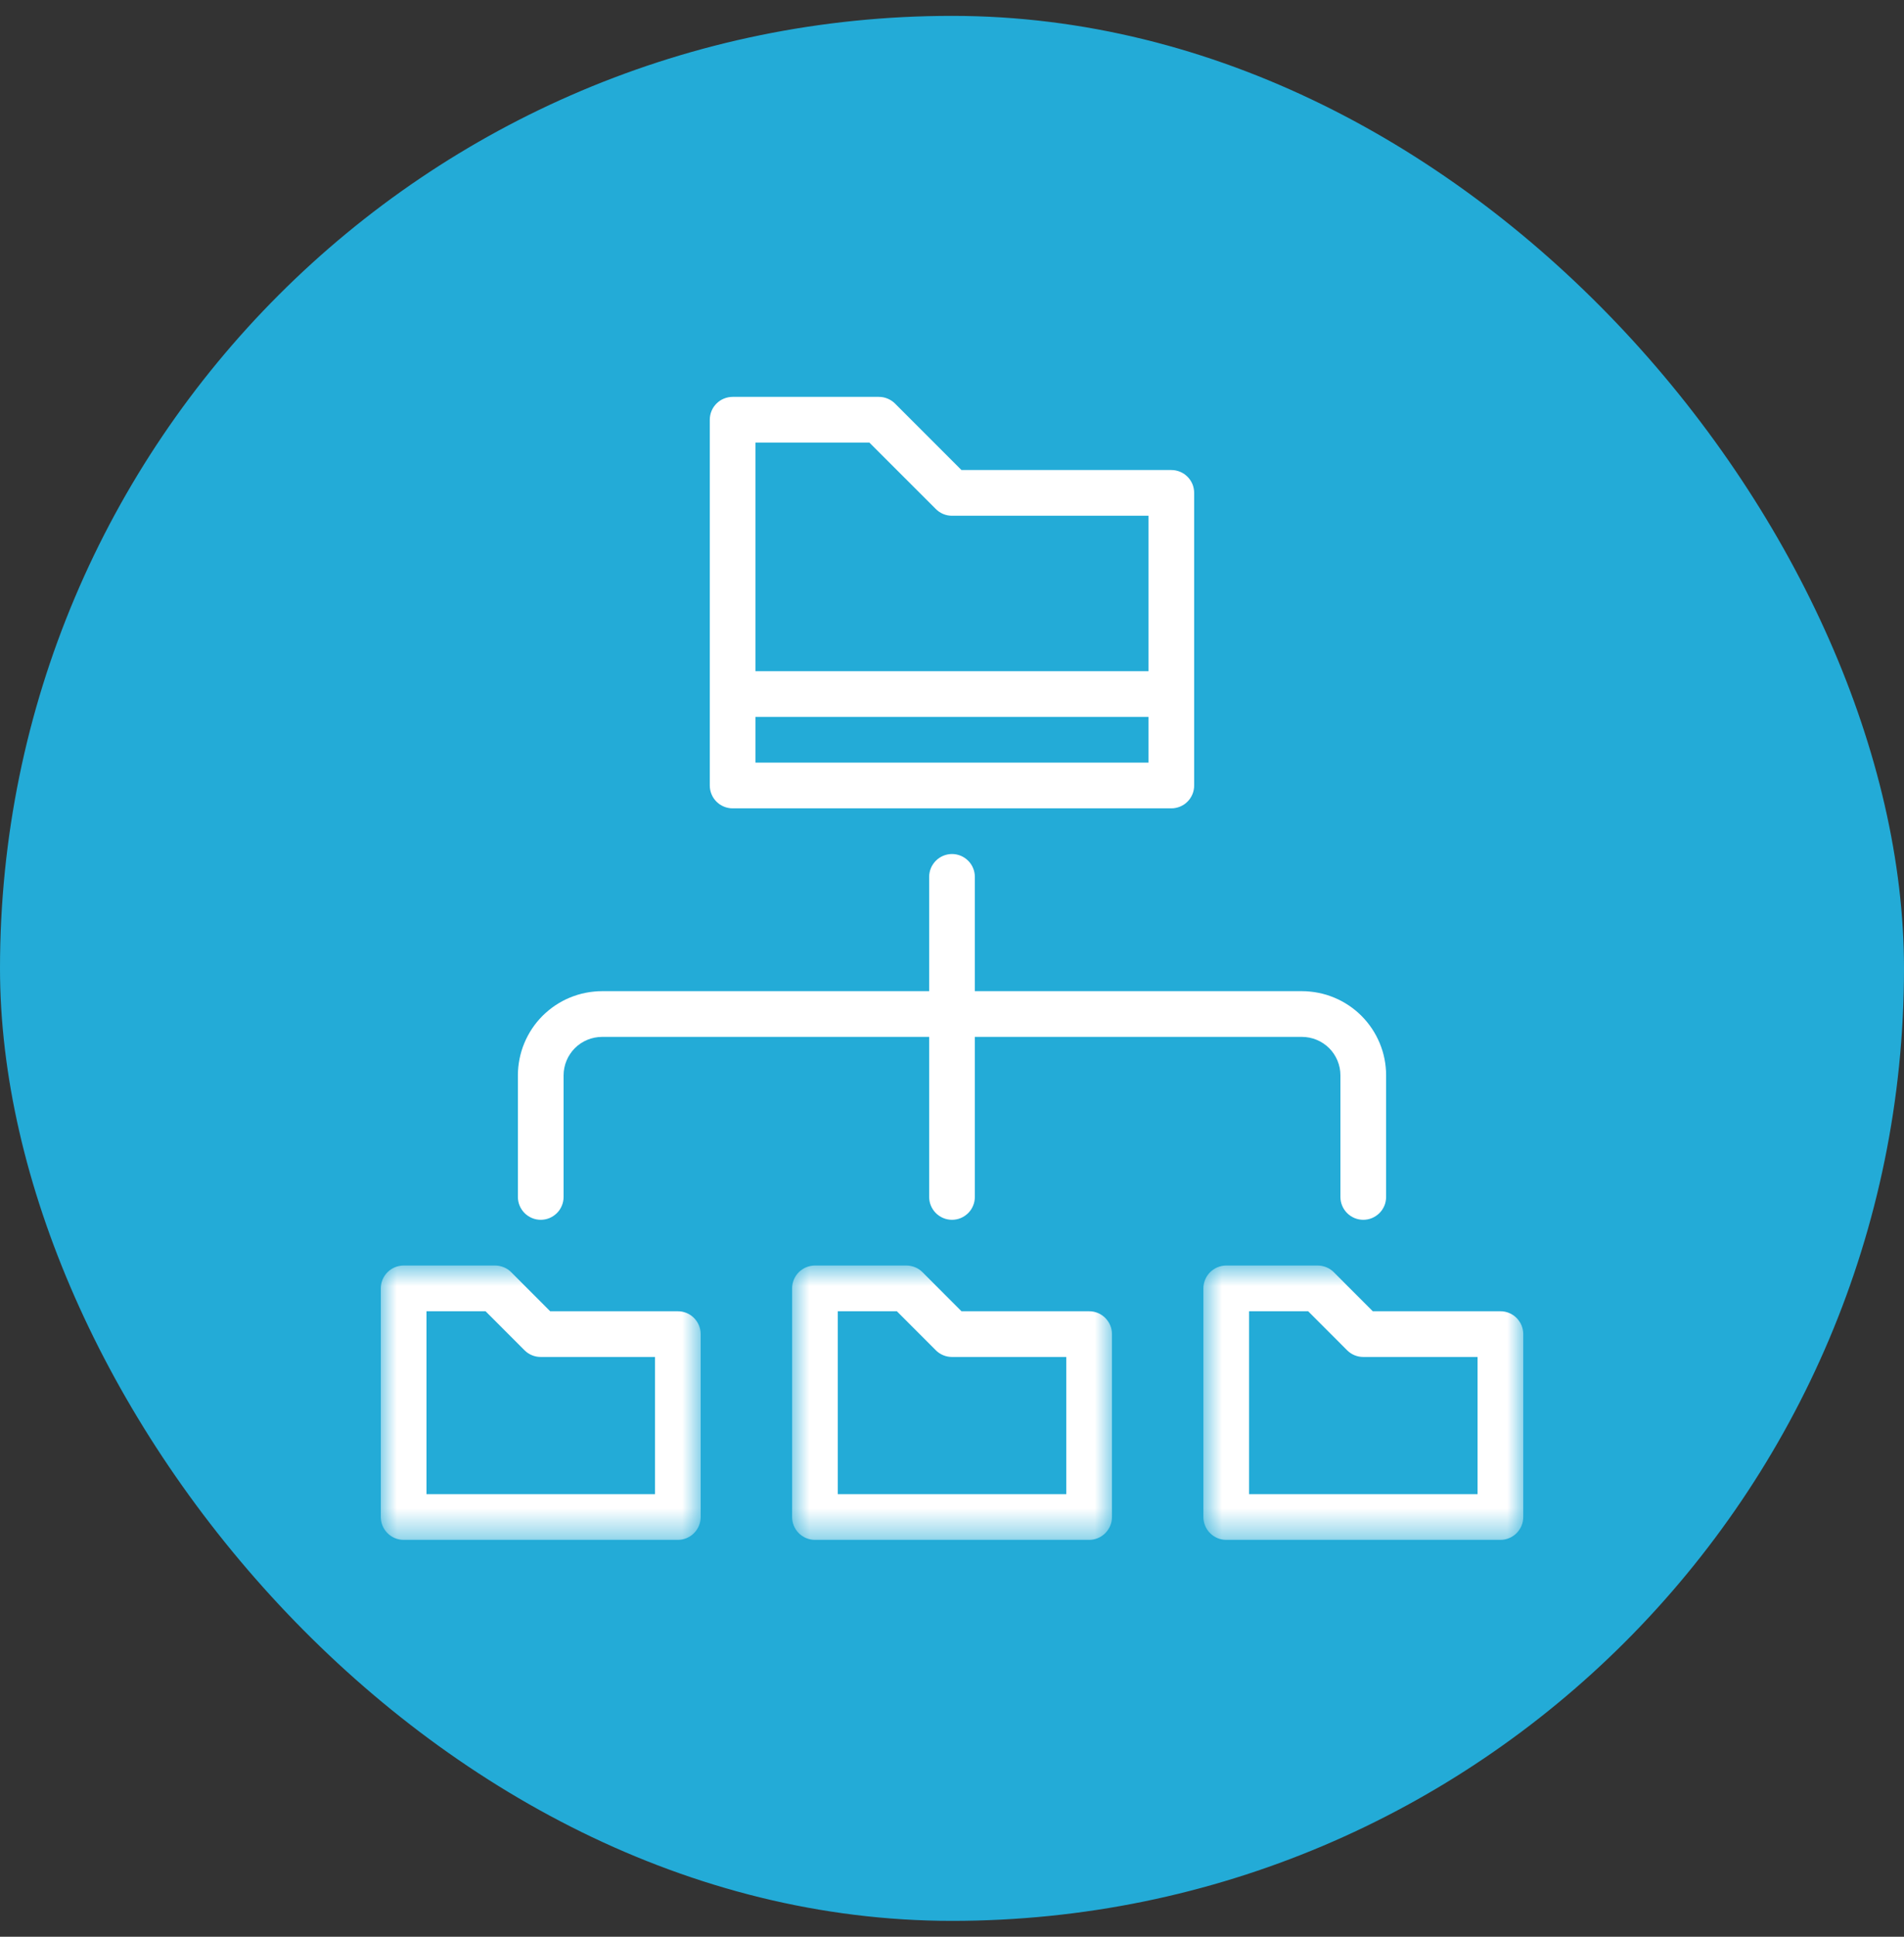
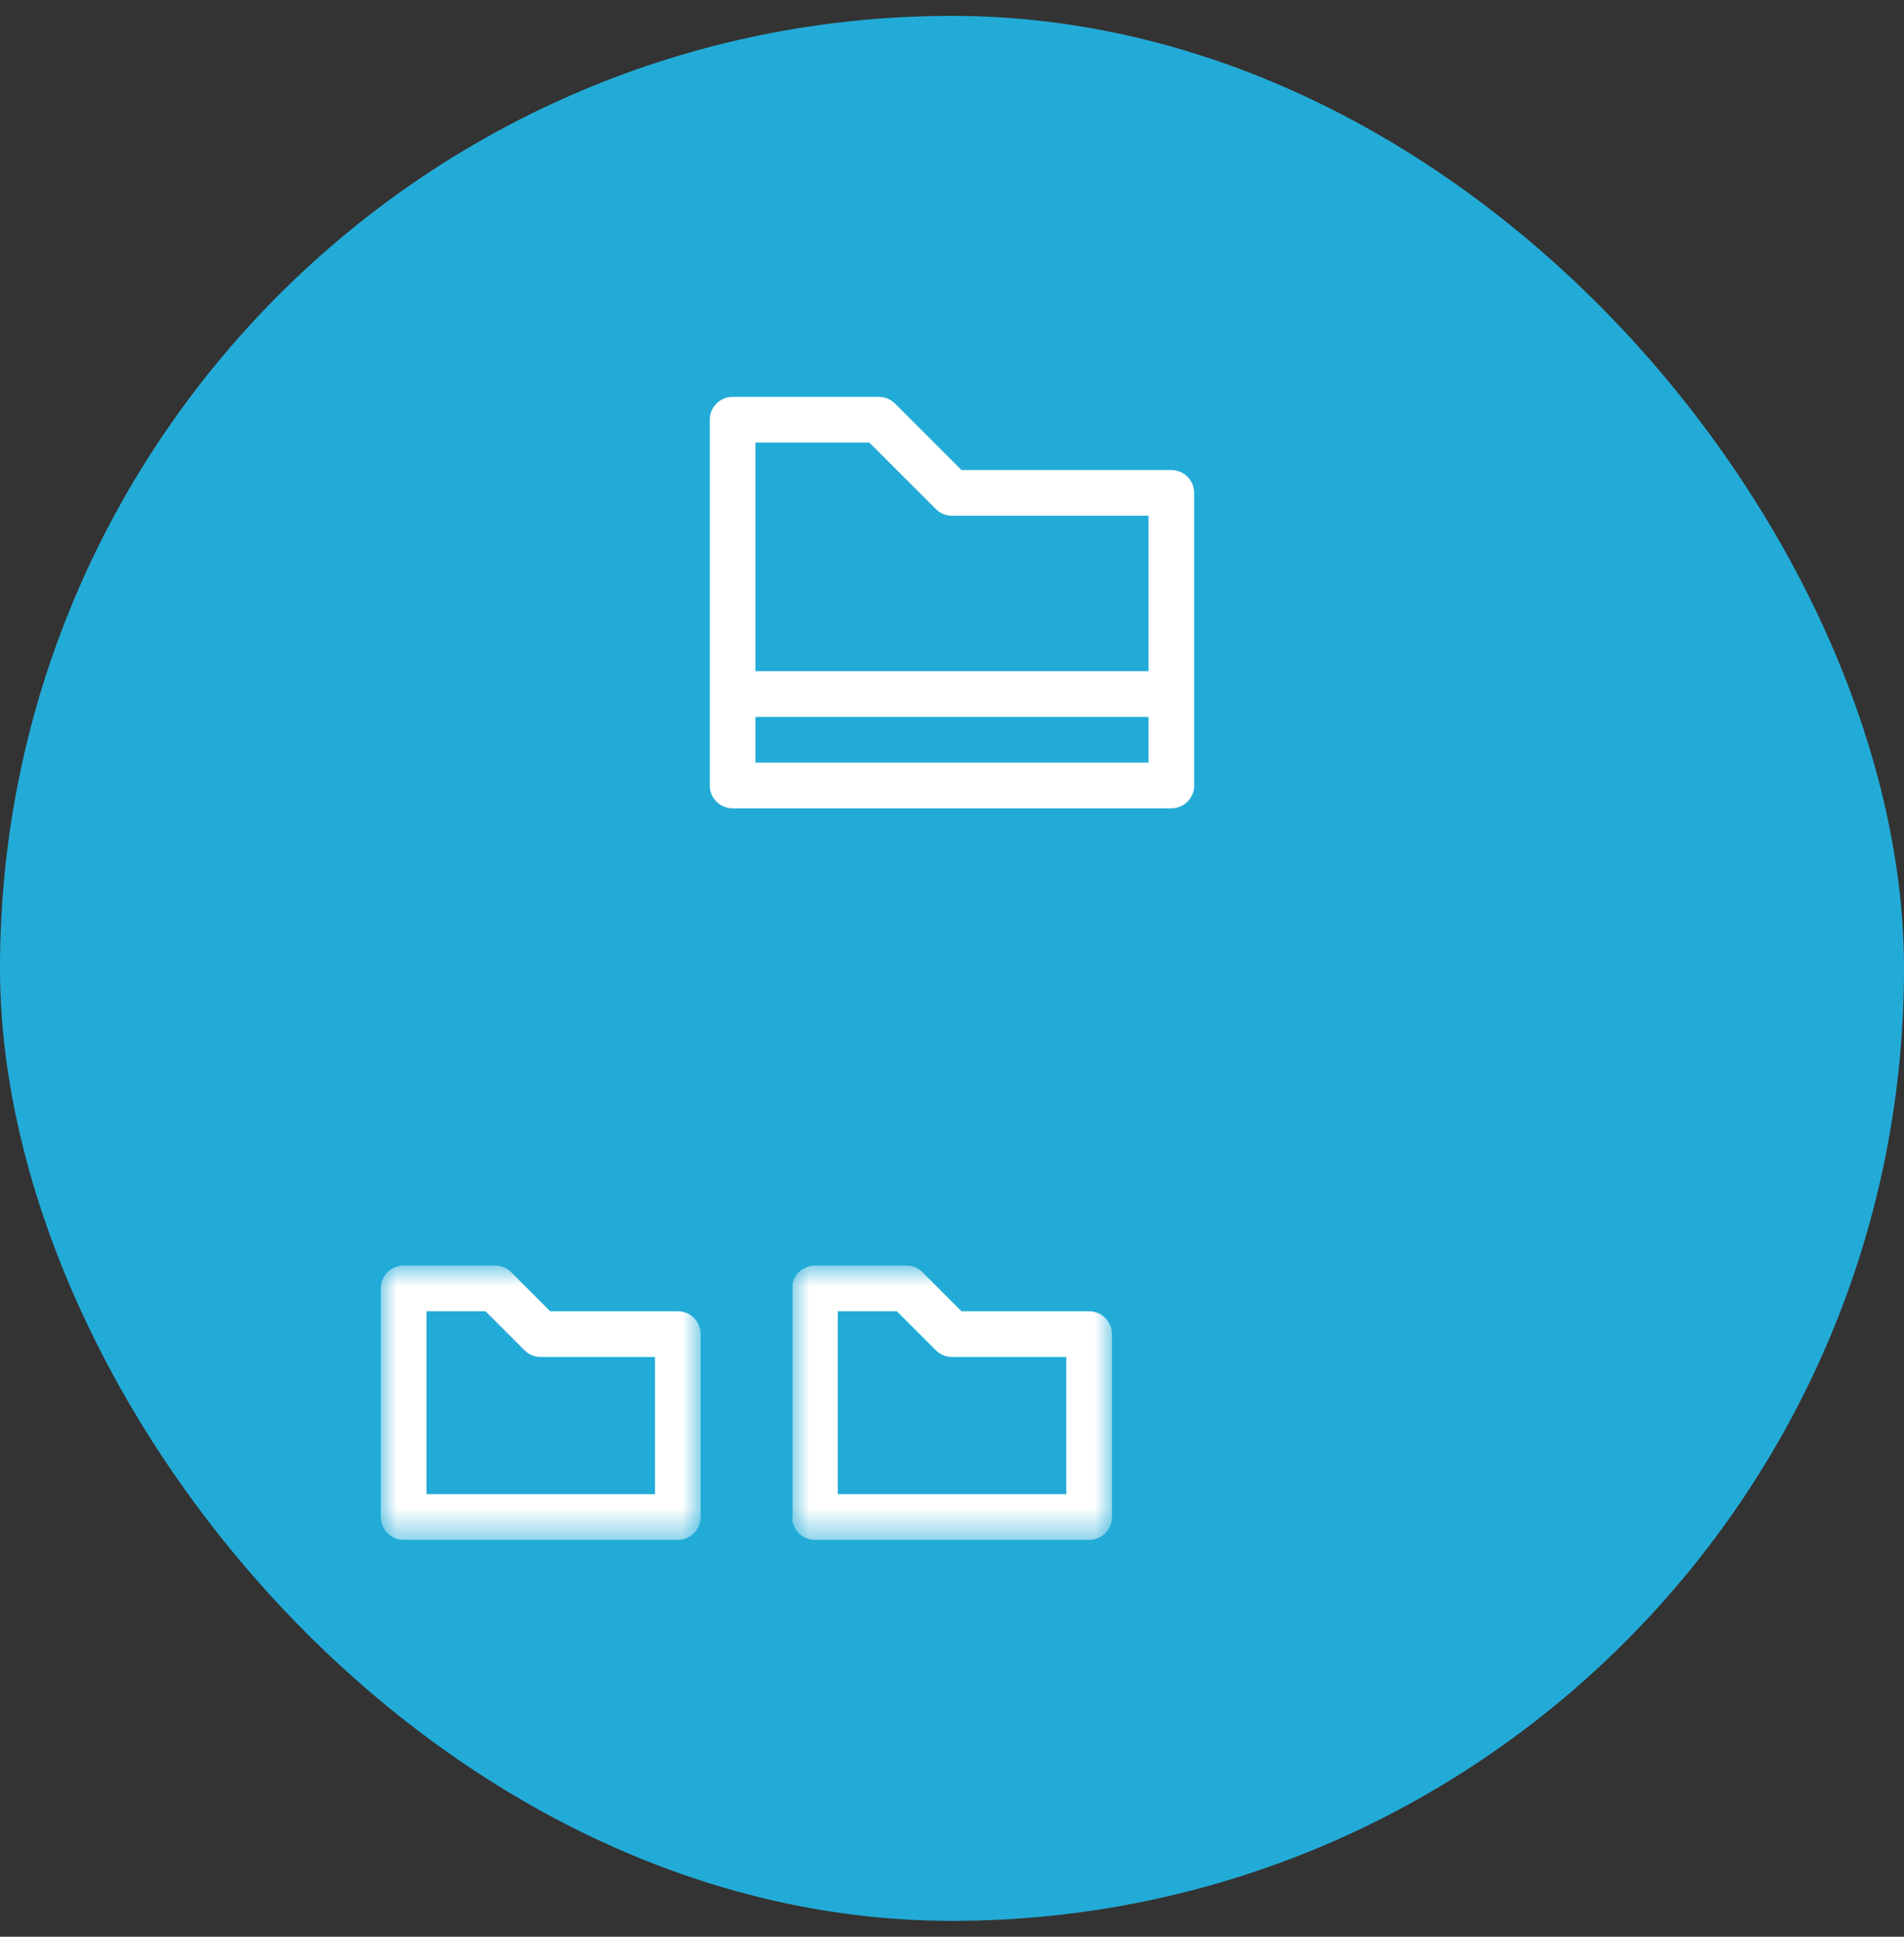
<svg xmlns="http://www.w3.org/2000/svg" width="60" height="61" viewBox="0 0 60 61" fill="none">
  <rect x="0" y="0" width="60" height="61" fill="#333333" stroke="none" />
  <rect y="0.5" width="60" height="60" rx="30" fill="#23ABD7" />
  <mask id="mask0_6446_22076" style="mask-type:luminance" maskUnits="userSpaceOnUse" x="12" y="39" width="11" height="10">
    <path d="M12 39.824H22.112V48.502H12V39.824Z" fill="white" />
  </mask>
  <g mask="url(#mask0_6446_22076)">
    <path d="M21.36 41.3H17.338L16.11 40.07C16.042 40.002 15.964 39.95 15.876 39.914C15.787 39.878 15.695 39.859 15.6 39.859H12.72C12.673 39.859 12.626 39.864 12.58 39.873C12.533 39.883 12.488 39.896 12.444 39.914C12.401 39.932 12.359 39.955 12.32 39.981C12.28 40.007 12.244 40.037 12.211 40.07C12.177 40.104 12.148 40.14 12.121 40.18C12.095 40.219 12.073 40.26 12.055 40.304C12.037 40.348 12.023 40.393 12.014 40.439C12.005 40.485 12 40.532 12 40.579V47.78C12 47.827 12.005 47.873 12.014 47.92C12.023 47.966 12.037 48.011 12.055 48.055C12.073 48.099 12.095 48.14 12.121 48.179C12.148 48.219 12.177 48.255 12.211 48.288C12.244 48.322 12.28 48.352 12.32 48.378C12.359 48.404 12.401 48.427 12.444 48.445C12.488 48.463 12.533 48.476 12.58 48.486C12.626 48.495 12.673 48.5 12.72 48.5H21.36C21.407 48.5 21.454 48.495 21.5 48.486C21.547 48.476 21.592 48.463 21.636 48.445C21.679 48.427 21.721 48.404 21.76 48.378C21.799 48.352 21.836 48.322 21.869 48.288C21.902 48.255 21.932 48.219 21.959 48.179C21.985 48.14 22.007 48.099 22.025 48.055C22.043 48.011 22.057 47.966 22.066 47.92C22.075 47.873 22.08 47.827 22.08 47.78V42.02C22.08 41.972 22.075 41.925 22.066 41.879C22.057 41.833 22.043 41.788 22.025 41.744C22.007 41.7 21.985 41.659 21.959 41.62C21.932 41.58 21.902 41.544 21.869 41.51C21.836 41.477 21.799 41.447 21.76 41.421C21.721 41.394 21.679 41.372 21.636 41.354C21.592 41.336 21.547 41.323 21.5 41.313C21.454 41.304 21.407 41.3 21.36 41.3ZM20.64 47.059H13.44V41.3H15.302L16.53 42.529C16.598 42.597 16.676 42.649 16.764 42.685C16.853 42.722 16.944 42.739 17.04 42.739H20.64V47.059Z" fill="white" />
  </g>
  <mask id="mask1_6446_22076" style="mask-type:luminance" maskUnits="userSpaceOnUse" x="24" y="39" width="12" height="10">
    <path d="M24.938 39.824H35.088V48.502H24.938V39.824Z" fill="white" />
  </mask>
  <g mask="url(#mask1_6446_22076)">
-     <path d="M34.321 41.3H30.299L29.071 40.07C29.003 40.002 28.925 39.95 28.837 39.914C28.748 39.878 28.657 39.859 28.561 39.859H25.681C25.634 39.859 25.587 39.864 25.541 39.873C25.494 39.883 25.449 39.896 25.405 39.914C25.362 39.932 25.32 39.955 25.281 39.981C25.241 40.007 25.205 40.037 25.172 40.07C25.138 40.104 25.108 40.14 25.082 40.18C25.056 40.219 25.034 40.26 25.016 40.304C24.998 40.348 24.984 40.393 24.975 40.439C24.965 40.485 24.961 40.532 24.961 40.579V47.78C24.961 47.827 24.965 47.873 24.975 47.92C24.984 47.966 24.998 48.011 25.016 48.055C25.034 48.099 25.056 48.14 25.082 48.179C25.108 48.219 25.138 48.255 25.172 48.288C25.205 48.322 25.241 48.352 25.281 48.378C25.32 48.404 25.362 48.427 25.405 48.445C25.449 48.463 25.494 48.476 25.541 48.486C25.587 48.495 25.634 48.5 25.681 48.5H34.321C34.368 48.5 34.415 48.495 34.462 48.486C34.508 48.476 34.553 48.463 34.597 48.445C34.64 48.427 34.682 48.404 34.721 48.378C34.76 48.352 34.797 48.322 34.83 48.288C34.863 48.255 34.893 48.219 34.919 48.179C34.946 48.14 34.968 48.099 34.986 48.055C35.004 48.011 35.018 47.966 35.027 47.92C35.036 47.873 35.041 47.827 35.041 47.78V42.02C35.041 41.972 35.036 41.925 35.027 41.879C35.018 41.833 35.004 41.788 34.986 41.744C34.968 41.7 34.946 41.659 34.919 41.62C34.893 41.58 34.863 41.544 34.83 41.51C34.797 41.477 34.76 41.447 34.721 41.421C34.682 41.394 34.64 41.372 34.597 41.354C34.553 41.336 34.508 41.323 34.462 41.313C34.415 41.304 34.368 41.3 34.321 41.3ZM33.601 47.059H26.401V41.3H28.263L29.491 42.529C29.559 42.597 29.637 42.649 29.725 42.685C29.814 42.722 29.905 42.739 30.001 42.739H33.601V47.059Z" fill="white" />
+     <path d="M34.321 41.3H30.299L29.071 40.07C29.003 40.002 28.925 39.95 28.837 39.914C28.748 39.878 28.657 39.859 28.561 39.859H25.681C25.634 39.859 25.587 39.864 25.541 39.873C25.494 39.883 25.449 39.896 25.405 39.914C25.362 39.932 25.32 39.955 25.281 39.981C25.241 40.007 25.205 40.037 25.172 40.07C25.138 40.104 25.108 40.14 25.082 40.18C25.056 40.219 25.034 40.26 25.016 40.304C24.998 40.348 24.984 40.393 24.975 40.439V47.78C24.961 47.827 24.965 47.873 24.975 47.92C24.984 47.966 24.998 48.011 25.016 48.055C25.034 48.099 25.056 48.14 25.082 48.179C25.108 48.219 25.138 48.255 25.172 48.288C25.205 48.322 25.241 48.352 25.281 48.378C25.32 48.404 25.362 48.427 25.405 48.445C25.449 48.463 25.494 48.476 25.541 48.486C25.587 48.495 25.634 48.5 25.681 48.5H34.321C34.368 48.5 34.415 48.495 34.462 48.486C34.508 48.476 34.553 48.463 34.597 48.445C34.64 48.427 34.682 48.404 34.721 48.378C34.76 48.352 34.797 48.322 34.83 48.288C34.863 48.255 34.893 48.219 34.919 48.179C34.946 48.14 34.968 48.099 34.986 48.055C35.004 48.011 35.018 47.966 35.027 47.92C35.036 47.873 35.041 47.827 35.041 47.78V42.02C35.041 41.972 35.036 41.925 35.027 41.879C35.018 41.833 35.004 41.788 34.986 41.744C34.968 41.7 34.946 41.659 34.919 41.62C34.893 41.58 34.863 41.544 34.83 41.51C34.797 41.477 34.76 41.447 34.721 41.421C34.682 41.394 34.64 41.372 34.597 41.354C34.553 41.336 34.508 41.323 34.462 41.313C34.415 41.304 34.368 41.3 34.321 41.3ZM33.601 47.059H26.401V41.3H28.263L29.491 42.529C29.559 42.597 29.637 42.649 29.725 42.685C29.814 42.722 29.905 42.739 30.001 42.739H33.601V47.059Z" fill="white" />
  </g>
  <mask id="mask2_6446_22076" style="mask-type:luminance" maskUnits="userSpaceOnUse" x="37" y="39" width="11" height="10">
-     <path d="M37.91 39.824H48V48.502H37.91V39.824Z" fill="white" />
-   </mask>
+     </mask>
  <g mask="url(#mask2_6446_22076)">
    <path d="M47.282 41.3H43.26L42.032 40.07C41.964 40.002 41.886 39.95 41.798 39.914C41.709 39.878 41.617 39.859 41.522 39.859H38.642C38.594 39.859 38.548 39.864 38.501 39.873C38.455 39.883 38.41 39.896 38.366 39.914C38.323 39.932 38.281 39.955 38.242 39.981C38.202 40.007 38.166 40.037 38.133 40.07C38.099 40.104 38.069 40.14 38.043 40.18C38.017 40.219 37.995 40.26 37.977 40.304C37.959 40.348 37.945 40.393 37.936 40.439C37.926 40.485 37.922 40.532 37.922 40.579V47.78C37.922 47.827 37.926 47.873 37.936 47.92C37.945 47.966 37.959 48.011 37.977 48.055C37.995 48.099 38.017 48.14 38.043 48.179C38.069 48.219 38.099 48.255 38.133 48.288C38.166 48.322 38.202 48.352 38.242 48.378C38.281 48.404 38.323 48.427 38.366 48.445C38.41 48.463 38.455 48.476 38.501 48.486C38.548 48.495 38.594 48.5 38.642 48.5H47.282C47.329 48.5 47.376 48.495 47.422 48.486C47.469 48.476 47.514 48.463 47.557 48.445C47.601 48.427 47.642 48.404 47.682 48.378C47.721 48.352 47.758 48.322 47.791 48.288C47.824 48.255 47.854 48.219 47.88 48.179C47.907 48.14 47.929 48.099 47.947 48.055C47.965 48.011 47.979 47.966 47.988 47.92C47.997 47.873 48.002 47.827 48.002 47.78V42.02C48.002 41.972 47.997 41.925 47.988 41.879C47.979 41.833 47.965 41.788 47.947 41.744C47.929 41.7 47.907 41.659 47.88 41.62C47.854 41.58 47.824 41.544 47.791 41.51C47.758 41.477 47.721 41.447 47.682 41.421C47.642 41.394 47.601 41.372 47.557 41.354C47.514 41.336 47.469 41.323 47.422 41.313C47.376 41.304 47.329 41.3 47.282 41.3ZM46.562 47.059H39.362V41.3H41.224L42.452 42.529C42.52 42.597 42.598 42.649 42.686 42.685C42.774 42.722 42.866 42.739 42.962 42.739H46.562V47.059Z" fill="white" />
  </g>
  <path d="M23.087 25.46H36.911C36.959 25.46 37.005 25.456 37.052 25.446C37.098 25.437 37.143 25.423 37.187 25.405C37.23 25.387 37.272 25.365 37.312 25.339C37.351 25.312 37.387 25.283 37.42 25.249C37.454 25.216 37.484 25.18 37.51 25.14C37.536 25.101 37.558 25.059 37.577 25.015C37.595 24.972 37.608 24.927 37.617 24.881C37.627 24.834 37.631 24.788 37.631 24.74V15.524C37.631 15.477 37.627 15.43 37.617 15.383C37.608 15.337 37.595 15.292 37.577 15.248C37.558 15.205 37.536 15.163 37.51 15.124C37.484 15.085 37.454 15.048 37.42 15.015C37.387 14.982 37.351 14.952 37.312 14.925C37.272 14.899 37.23 14.877 37.187 14.859C37.143 14.841 37.098 14.827 37.052 14.818C37.005 14.809 36.959 14.804 36.911 14.804H30.298L28.204 12.71C28.136 12.643 28.058 12.591 27.97 12.555C27.882 12.518 27.791 12.5 27.695 12.5H23.087C23.04 12.5 22.993 12.505 22.947 12.514C22.901 12.523 22.855 12.537 22.812 12.555C22.768 12.573 22.727 12.595 22.687 12.621C22.648 12.648 22.612 12.677 22.578 12.711C22.545 12.745 22.515 12.781 22.488 12.82C22.462 12.859 22.44 12.901 22.422 12.944C22.404 12.988 22.39 13.033 22.381 13.08C22.372 13.126 22.367 13.173 22.367 13.22V24.74C22.367 24.788 22.372 24.834 22.381 24.881C22.39 24.927 22.404 24.972 22.422 25.015C22.44 25.059 22.462 25.101 22.488 25.14C22.515 25.18 22.545 25.216 22.578 25.249C22.612 25.283 22.648 25.312 22.687 25.339C22.727 25.365 22.768 25.387 22.812 25.405C22.855 25.423 22.901 25.437 22.947 25.446C22.993 25.456 23.04 25.46 23.087 25.46ZM23.807 24.02V22.58H36.191V24.02H23.807ZM27.397 13.94L29.49 16.032C29.557 16.1 29.635 16.152 29.723 16.189C29.812 16.226 29.904 16.244 30 16.244H36.191V21.14H23.807V13.94H27.397Z" fill="white" />
-   <path d="M17.04 38.419C17.087 38.419 17.134 38.414 17.181 38.405C17.227 38.396 17.272 38.382 17.316 38.364C17.359 38.346 17.401 38.323 17.44 38.297C17.479 38.271 17.516 38.241 17.549 38.208C17.583 38.174 17.613 38.138 17.639 38.099C17.665 38.059 17.687 38.018 17.705 37.974C17.724 37.931 17.737 37.886 17.746 37.839C17.756 37.793 17.76 37.746 17.76 37.699V33.868C17.76 33.789 17.768 33.71 17.784 33.632C17.799 33.554 17.822 33.479 17.853 33.406C17.883 33.332 17.92 33.263 17.965 33.197C18.009 33.13 18.059 33.069 18.115 33.013C18.171 32.957 18.232 32.907 18.298 32.863C18.364 32.819 18.434 32.781 18.507 32.751C18.58 32.721 18.656 32.697 18.734 32.682C18.812 32.666 18.89 32.659 18.97 32.658H29.28V37.699C29.28 37.746 29.285 37.793 29.294 37.839C29.303 37.886 29.317 37.931 29.335 37.974C29.353 38.018 29.375 38.059 29.402 38.099C29.428 38.138 29.458 38.174 29.491 38.208C29.524 38.241 29.561 38.271 29.6 38.297C29.64 38.323 29.681 38.346 29.725 38.364C29.768 38.382 29.813 38.396 29.86 38.405C29.906 38.414 29.953 38.419 30 38.419C30.047 38.419 30.094 38.414 30.141 38.405C30.187 38.396 30.232 38.382 30.276 38.364C30.319 38.346 30.361 38.323 30.4 38.297C30.439 38.271 30.476 38.241 30.509 38.208C30.543 38.174 30.573 38.138 30.599 38.099C30.625 38.059 30.647 38.018 30.665 37.974C30.684 37.931 30.697 37.886 30.706 37.839C30.715 37.793 30.72 37.746 30.72 37.699V32.658H41.031C41.11 32.659 41.189 32.666 41.266 32.682C41.344 32.697 41.42 32.721 41.493 32.751C41.567 32.781 41.636 32.819 41.702 32.863C41.768 32.907 41.829 32.957 41.886 33.013C41.942 33.069 41.992 33.13 42.036 33.197C42.08 33.263 42.117 33.332 42.148 33.406C42.178 33.479 42.201 33.554 42.217 33.632C42.232 33.71 42.24 33.789 42.24 33.868V37.699C42.24 37.746 42.245 37.793 42.254 37.839C42.263 37.886 42.277 37.931 42.295 37.974C42.313 38.018 42.335 38.059 42.362 38.099C42.388 38.138 42.418 38.174 42.451 38.208C42.484 38.241 42.521 38.271 42.56 38.297C42.6 38.323 42.641 38.346 42.685 38.364C42.728 38.382 42.773 38.396 42.82 38.405C42.866 38.414 42.913 38.419 42.96 38.419C43.008 38.419 43.054 38.414 43.101 38.405C43.147 38.396 43.192 38.382 43.236 38.364C43.279 38.346 43.321 38.323 43.36 38.297C43.4 38.271 43.436 38.241 43.469 38.208C43.503 38.174 43.533 38.138 43.559 38.099C43.585 38.059 43.607 38.018 43.626 37.974C43.644 37.931 43.657 37.886 43.666 37.839C43.675 37.793 43.68 37.746 43.68 37.699V33.868C43.68 33.782 43.676 33.695 43.667 33.609C43.659 33.522 43.646 33.437 43.629 33.351C43.612 33.266 43.591 33.182 43.566 33.099C43.54 33.016 43.511 32.935 43.478 32.855C43.444 32.775 43.407 32.696 43.367 32.62C43.325 32.543 43.281 32.469 43.233 32.397C43.184 32.325 43.133 32.255 43.078 32.188C43.023 32.121 42.965 32.057 42.903 31.995C42.842 31.934 42.778 31.876 42.711 31.821C42.644 31.766 42.574 31.714 42.502 31.666C42.43 31.618 42.355 31.573 42.279 31.532C42.203 31.491 42.124 31.454 42.044 31.421C41.964 31.388 41.882 31.359 41.8 31.333C41.717 31.308 41.633 31.287 41.547 31.27C41.462 31.253 41.377 31.24 41.29 31.232C41.204 31.223 41.117 31.218 41.031 31.218H30.72V27.618C30.72 27.571 30.715 27.524 30.706 27.478C30.697 27.432 30.684 27.387 30.665 27.343C30.647 27.299 30.625 27.258 30.599 27.219C30.573 27.179 30.543 27.143 30.509 27.11C30.476 27.076 30.439 27.046 30.4 27.02C30.361 26.994 30.319 26.971 30.276 26.953C30.232 26.935 30.187 26.922 30.141 26.912C30.094 26.903 30.047 26.898 30 26.898C29.953 26.898 29.906 26.903 29.86 26.912C29.813 26.922 29.768 26.935 29.725 26.953C29.681 26.971 29.64 26.994 29.6 27.02C29.561 27.046 29.524 27.076 29.491 27.11C29.458 27.143 29.428 27.179 29.402 27.219C29.375 27.258 29.353 27.299 29.335 27.343C29.317 27.387 29.303 27.432 29.294 27.478C29.285 27.524 29.28 27.571 29.28 27.618V31.218H18.97C18.883 31.218 18.797 31.223 18.71 31.232C18.624 31.24 18.538 31.253 18.453 31.27C18.368 31.287 18.284 31.308 18.201 31.333C18.118 31.359 18.036 31.388 17.956 31.421C17.876 31.454 17.798 31.491 17.721 31.532C17.645 31.573 17.571 31.618 17.498 31.666C17.426 31.714 17.357 31.766 17.29 31.821C17.223 31.876 17.158 31.934 17.097 31.995C17.036 32.057 16.977 32.121 16.922 32.188C16.867 32.255 16.816 32.325 16.767 32.397C16.72 32.469 16.675 32.543 16.634 32.62C16.593 32.696 16.556 32.775 16.523 32.855C16.489 32.935 16.46 33.016 16.435 33.099C16.41 33.182 16.389 33.266 16.372 33.351C16.355 33.437 16.342 33.522 16.333 33.609C16.325 33.695 16.32 33.782 16.32 33.868V37.699C16.32 37.746 16.325 37.793 16.334 37.839C16.343 37.886 16.357 37.931 16.375 37.974C16.393 38.018 16.415 38.059 16.442 38.099C16.468 38.138 16.498 38.174 16.531 38.208C16.564 38.241 16.601 38.271 16.64 38.297C16.68 38.323 16.721 38.346 16.765 38.364C16.808 38.382 16.853 38.396 16.9 38.405C16.946 38.414 16.993 38.419 17.04 38.419Z" fill="white" />
</svg>